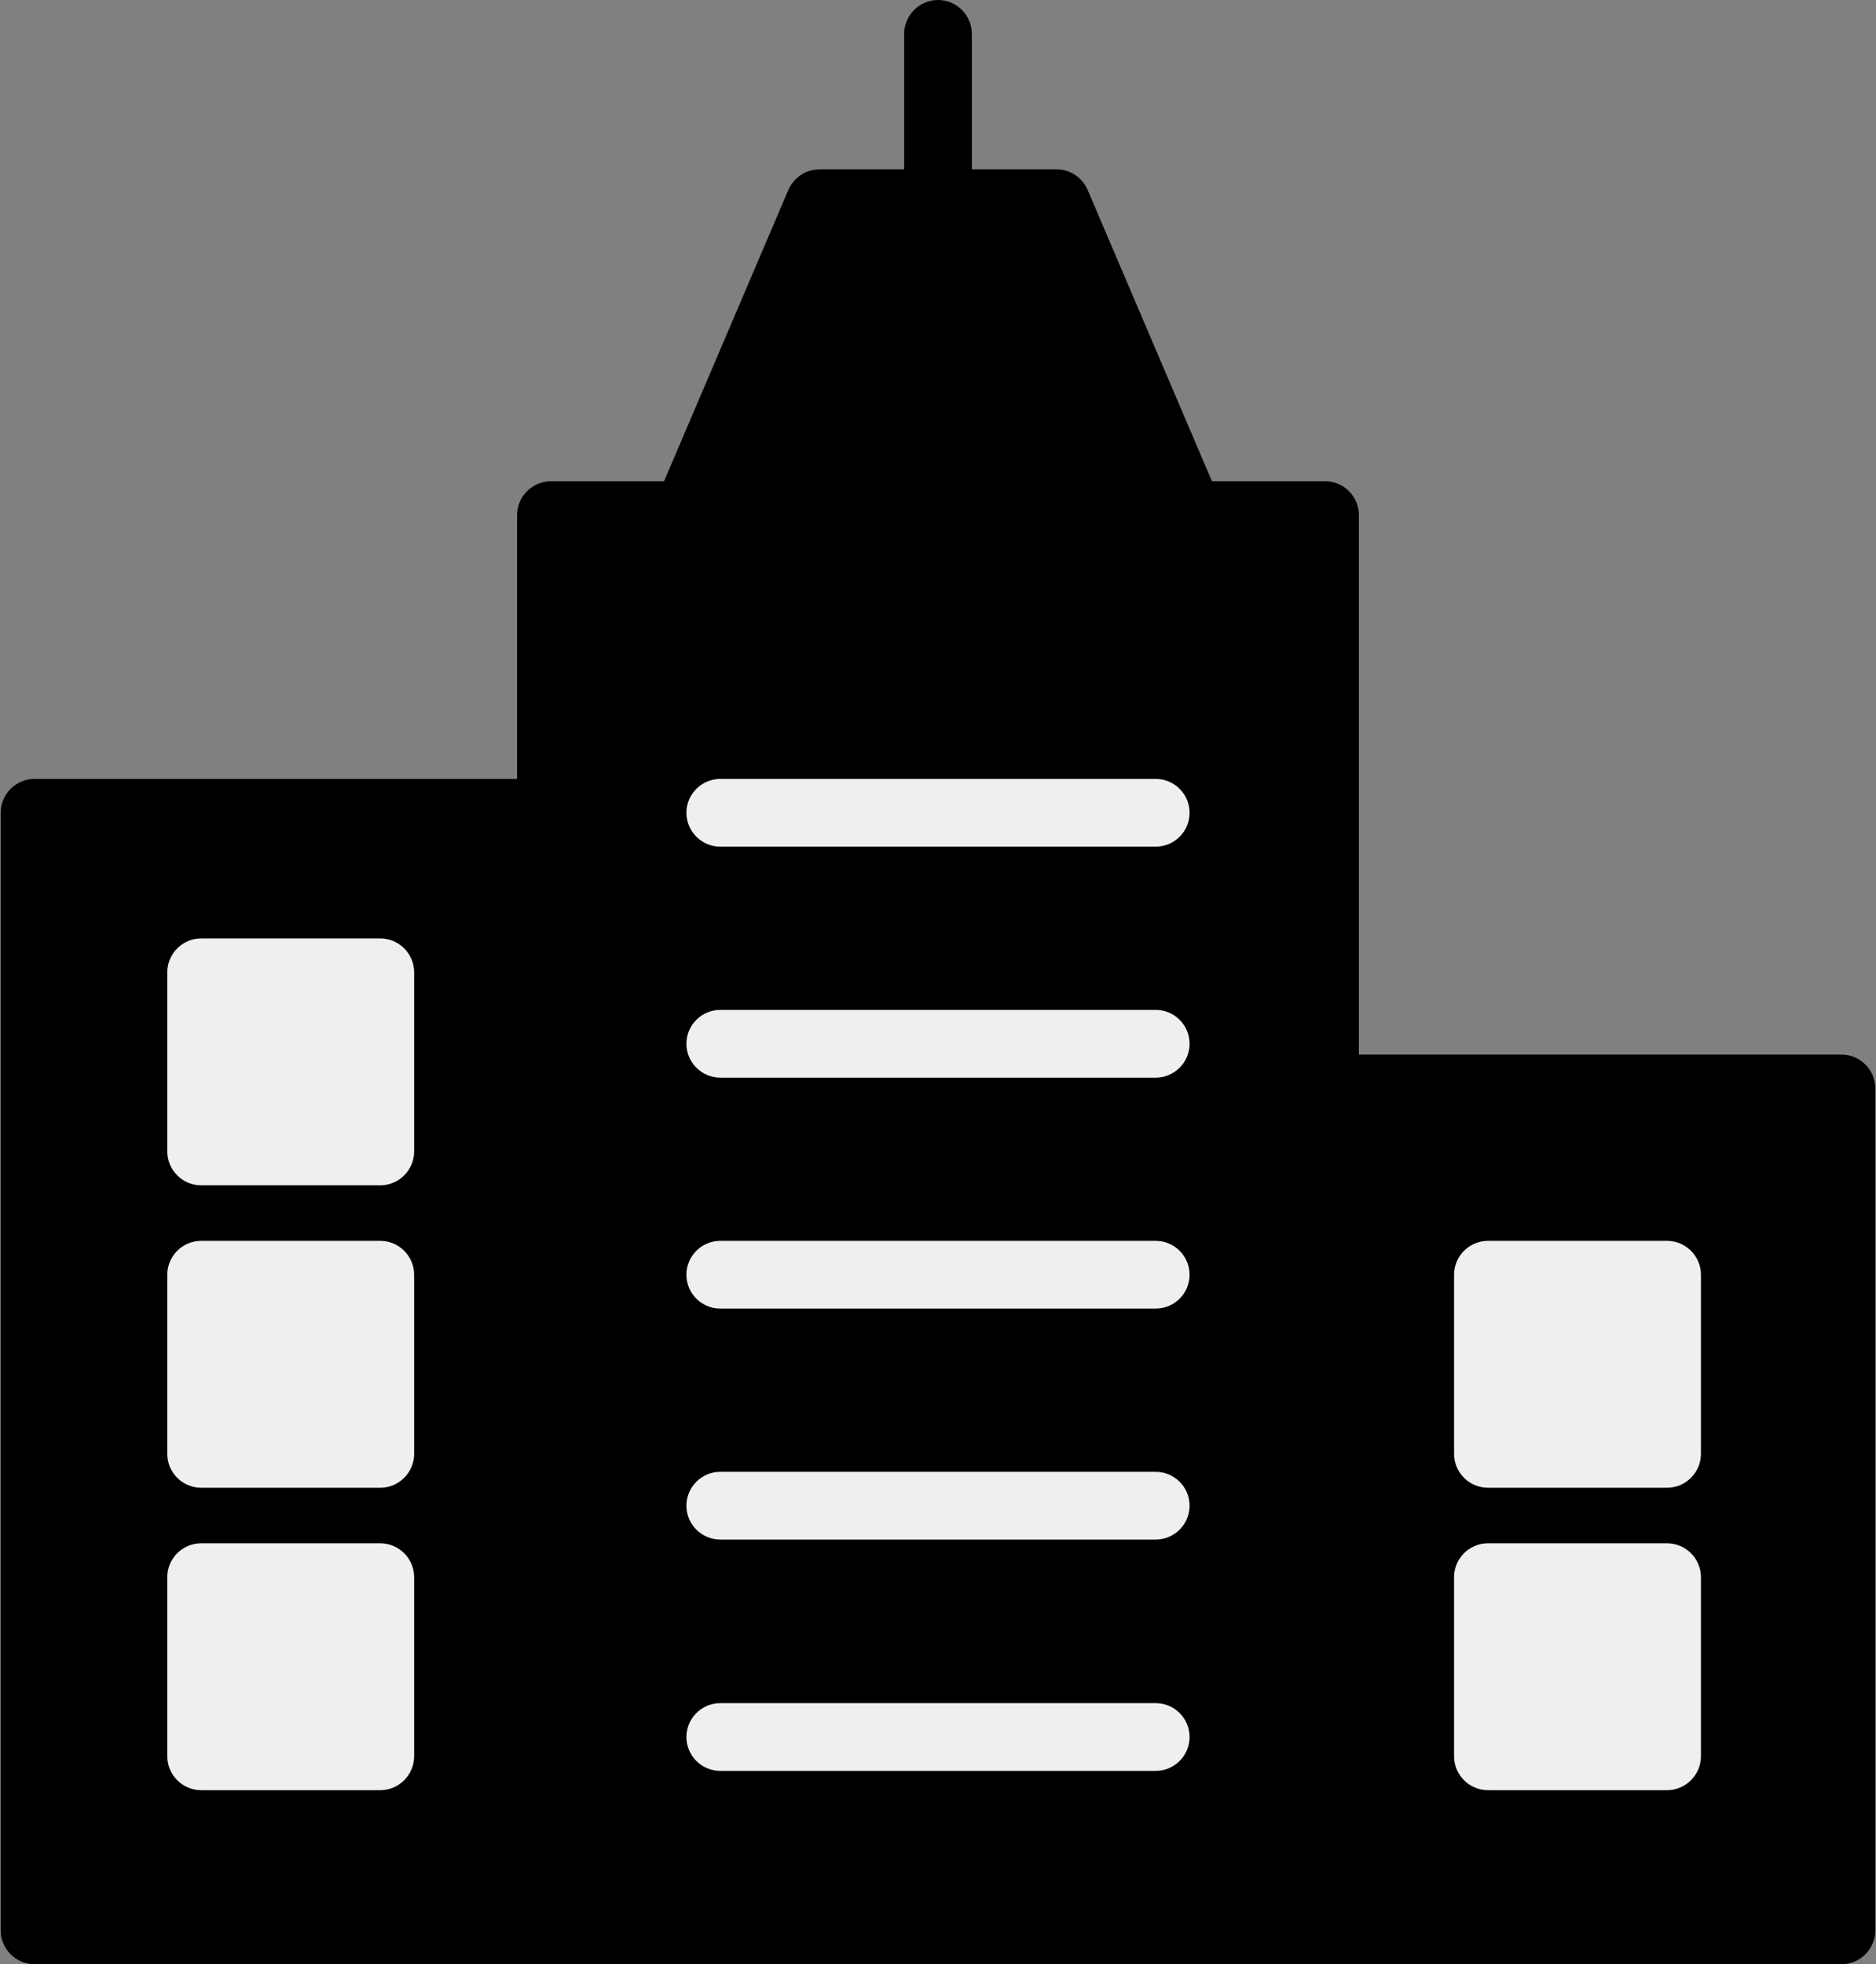
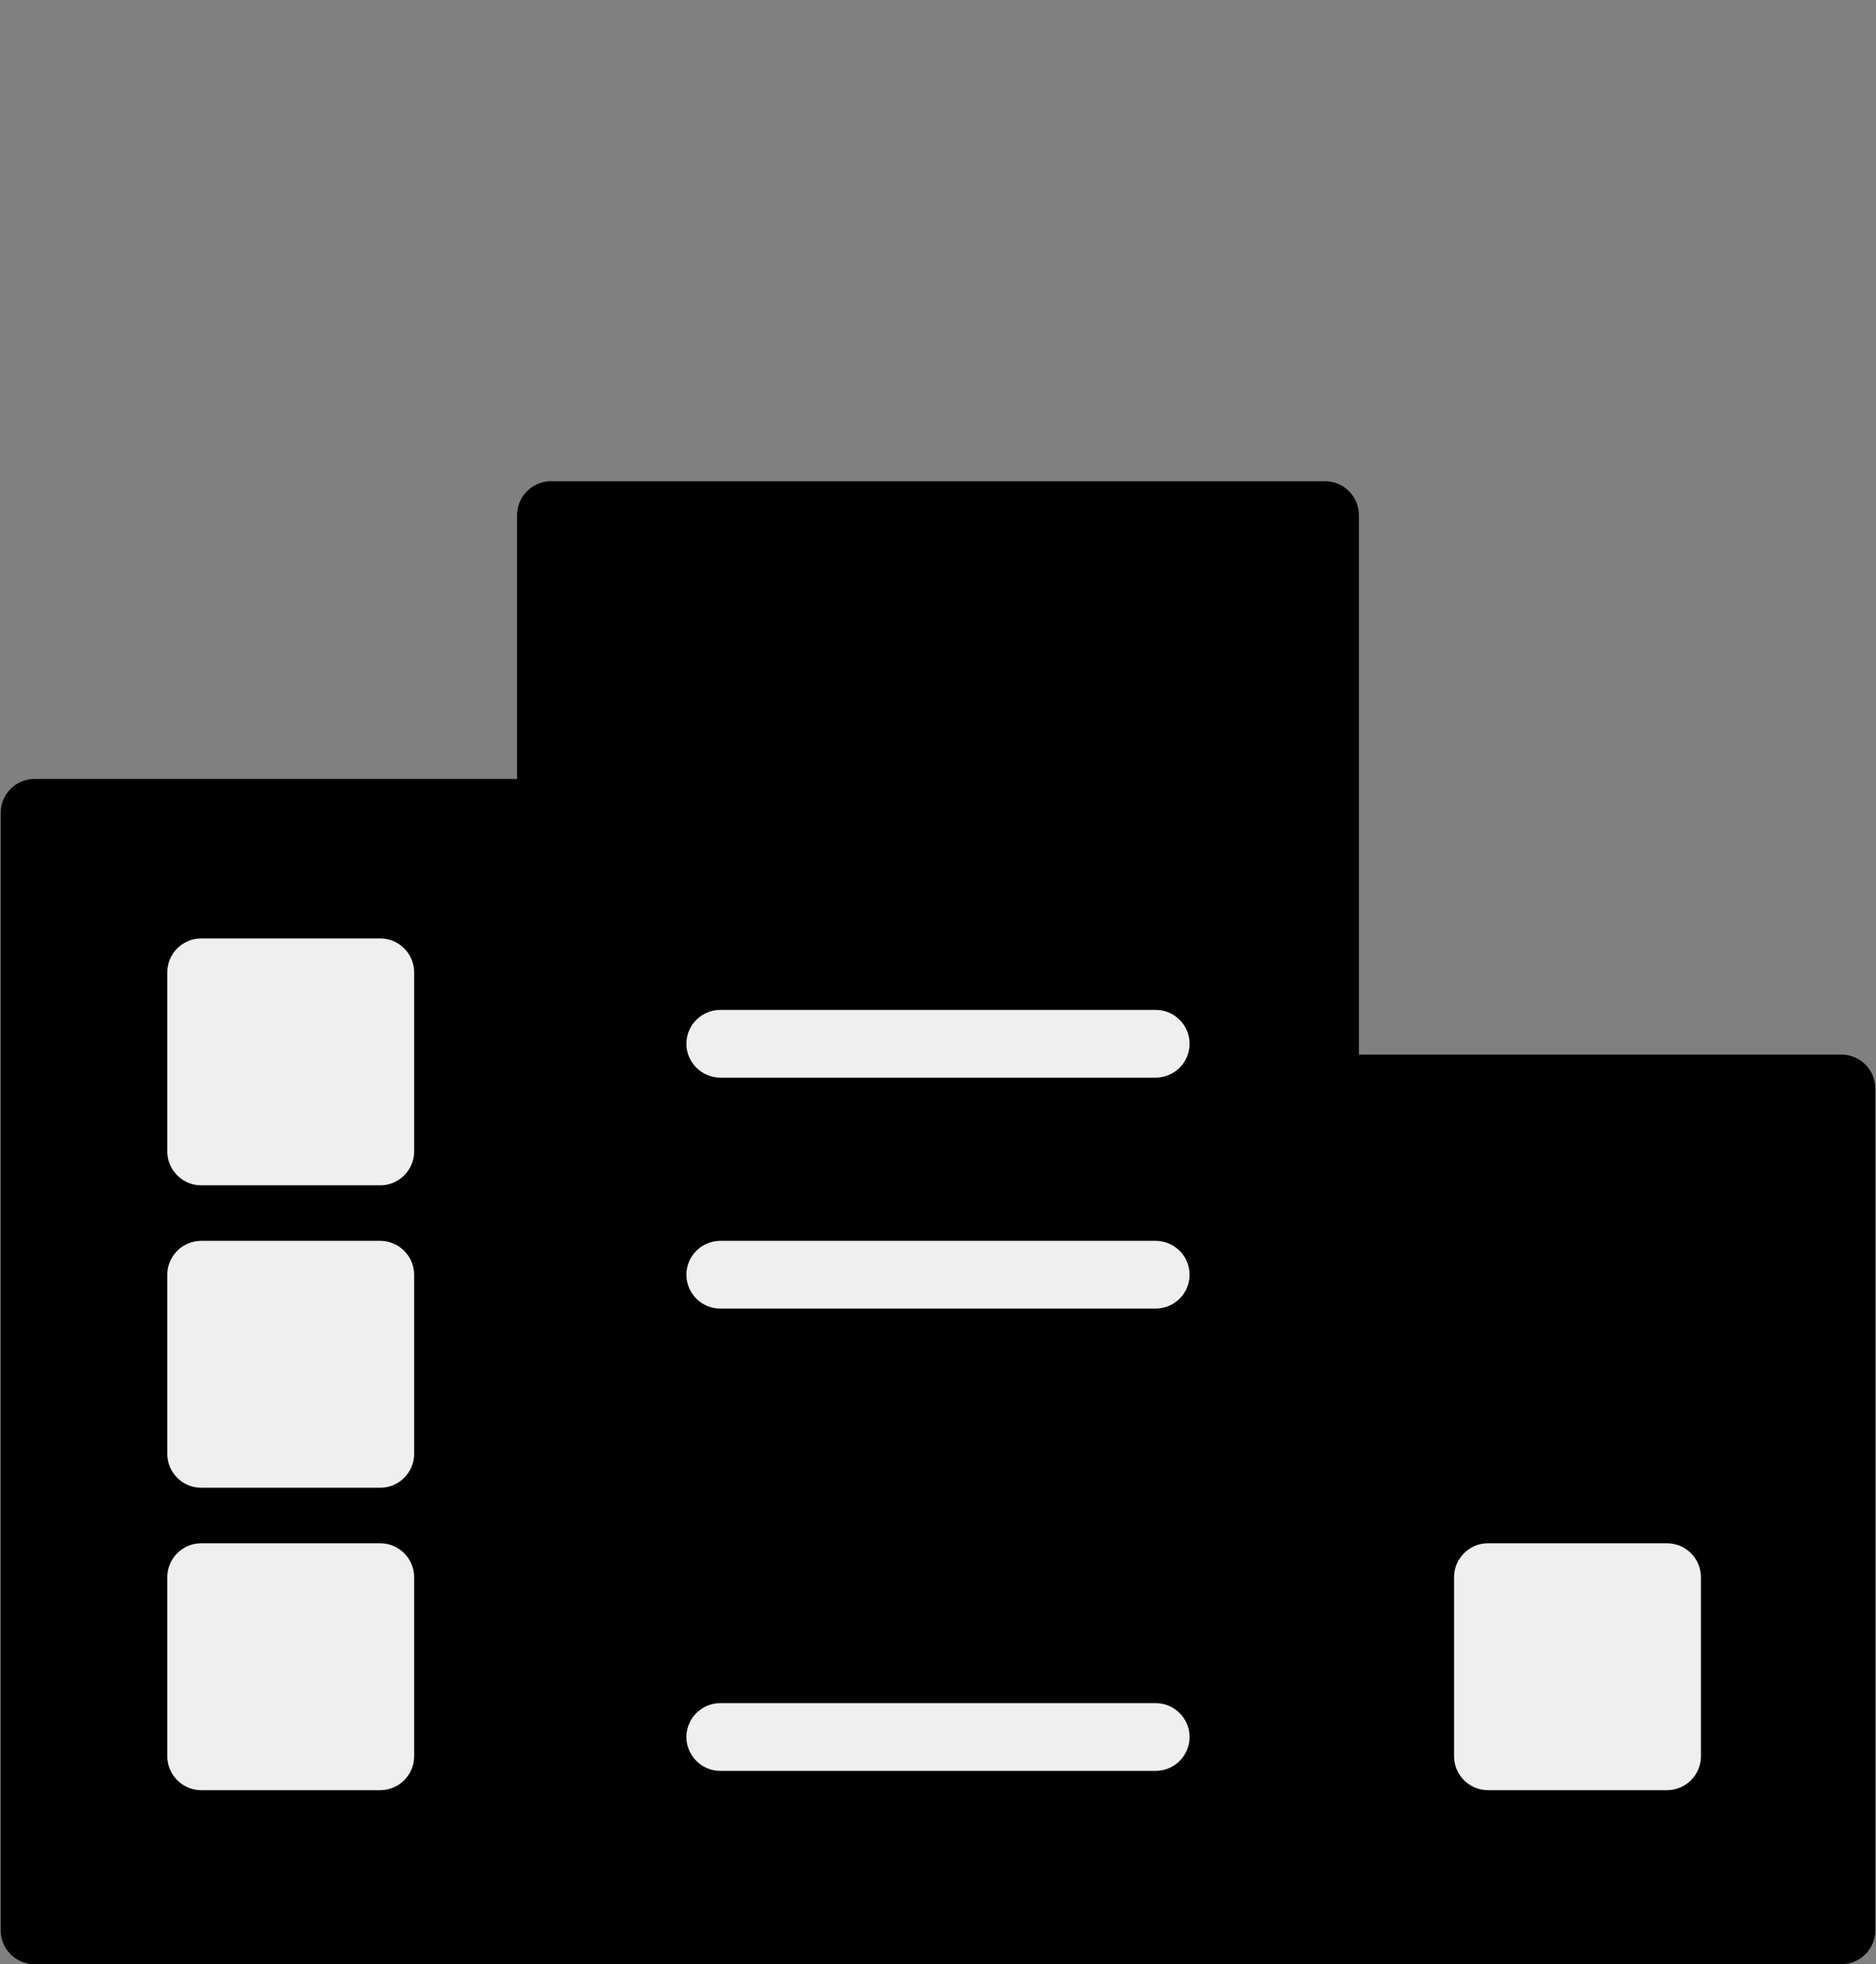
<svg xmlns="http://www.w3.org/2000/svg" fill="#000000" height="58" preserveAspectRatio="xMidYMid meet" version="1" viewBox="4.3 3.0 55.4 58.0" width="55.4" zoomAndPan="magnify">
  <rect x="4.3" y="3.0" width="55.4" height="58.0" fill="#808080" stroke="none" />
  <g>
    <g id="change1_1">
-       <path d="M40.35,17.82l-3.93-9.21C36.26,8.24,35.9,8,35.5,8H33V4c0-0.55-0.45-1-1-1s-1,0.45-1,1v4h-2.5 c-0.4,0-0.76,0.24-0.92,0.61l-3.93,9.21c-0.13,0.31-0.1,0.66,0.09,0.94s0.5,0.45,0.83,0.45h14.86c0.34,0,0.65-0.17,0.83-0.45 S40.48,18.13,40.35,17.82z" fill="#000000" />
-     </g>
+       </g>
    <g id="change1_2">
      <path d="M20.57,26H5.32c-0.55,0-1,0.45-1,1v33c0,0.55,0.45,1,1,1h15.25c0.55,0,1-0.45,1-1V27 C21.57,26.45,21.12,26,20.57,26z" fill="#000000" />
    </g>
    <g id="change2_1">
      <path d="M58.68,34.14H43.43c-0.55,0-1,0.45-1,1V60c0,0.55,0.45,1,1,1h15.25c0.55,0,1-0.45,1-1V35.14 C59.68,34.59,59.23,34.14,58.68,34.14z" fill="#000000" />
    </g>
    <g id="change3_1">
      <path d="M43.43,17.21H20.57c-0.55,0-1,0.45-1,1V60c0,0.55,0.45,1,1,1h22.86c0.55,0,1-0.45,1-1V18.21 C44.43,17.66,43.98,17.21,43.43,17.21z" fill="#000000" />
    </g>
    <g fill="#eeefee" id="change4_1">
-       <path d="M38.43,26H25.57c-0.55,0-1,0.45-1,1s0.45,1,1,1h12.86c0.55,0,1-0.45,1-1S38.98,26,38.43,26z" />
      <path d="M38.43,32.82H25.57c-0.55,0-1,0.45-1,1s0.45,1,1,1h12.86c0.55,0,1-0.45,1-1S38.98,32.82,38.43,32.82z" />
      <path d="M38.43,39.64H25.57c-0.55,0-1,0.45-1,1s0.45,1,1,1h12.86c0.55,0,1-0.45,1-1S38.98,39.64,38.43,39.64z" />
-       <path d="M38.43,46.46H25.57c-0.55,0-1,0.45-1,1s0.45,1,1,1h12.86c0.55,0,1-0.45,1-1S38.98,46.46,38.43,46.46z" />
      <path d="M38.43,53.29H25.57c-0.55,0-1,0.45-1,1s0.45,1,1,1h12.86c0.55,0,1-0.45,1-1S38.98,53.29,38.43,53.29z" />
      <path d="M15.53,30.71h-5.29c-0.55,0-1,0.45-1,1V37c0,0.55,0.45,1,1,1h5.29c0.55,0,1-0.45,1-1v-5.29 C16.53,31.16,16.08,30.71,15.53,30.71z" />
      <path d="M15.53,39.64h-5.29c-0.55,0-1,0.45-1,1v5.29c0,0.55,0.45,1,1,1h5.29c0.55,0,1-0.45,1-1v-5.29 C16.53,40.09,16.08,39.64,15.53,39.64z" />
      <path d="M15.53,48.57h-5.29c-0.55,0-1,0.45-1,1v5.29c0,0.55,0.45,1,1,1h5.29c0.55,0,1-0.45,1-1v-5.29 C16.53,49.02,16.08,48.57,15.53,48.57z" />
-       <path d="M53.53,39.64h-5.29c-0.55,0-1,0.45-1,1v5.29c0,0.55,0.45,1,1,1h5.29c0.55,0,1-0.45,1-1v-5.29 C54.53,40.09,54.08,39.64,53.53,39.64z" />
      <path d="M53.53,48.57h-5.29c-0.55,0-1,0.45-1,1v5.29c0,0.55,0.45,1,1,1h5.29c0.55,0,1-0.45,1-1v-5.29 C54.53,49.02,54.08,48.57,53.53,48.57z" />
    </g>
  </g>
</svg>